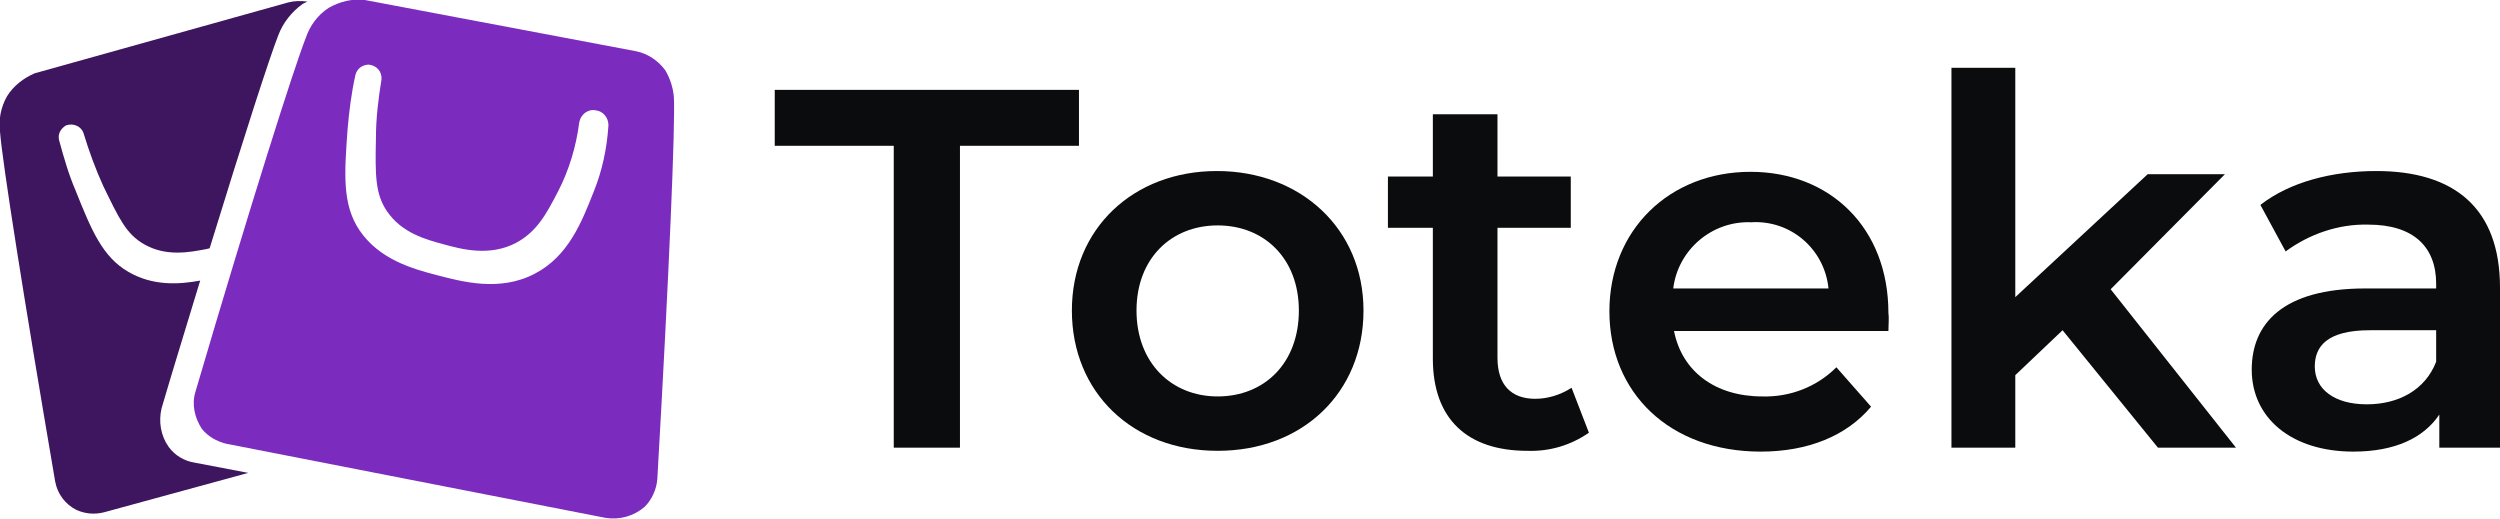
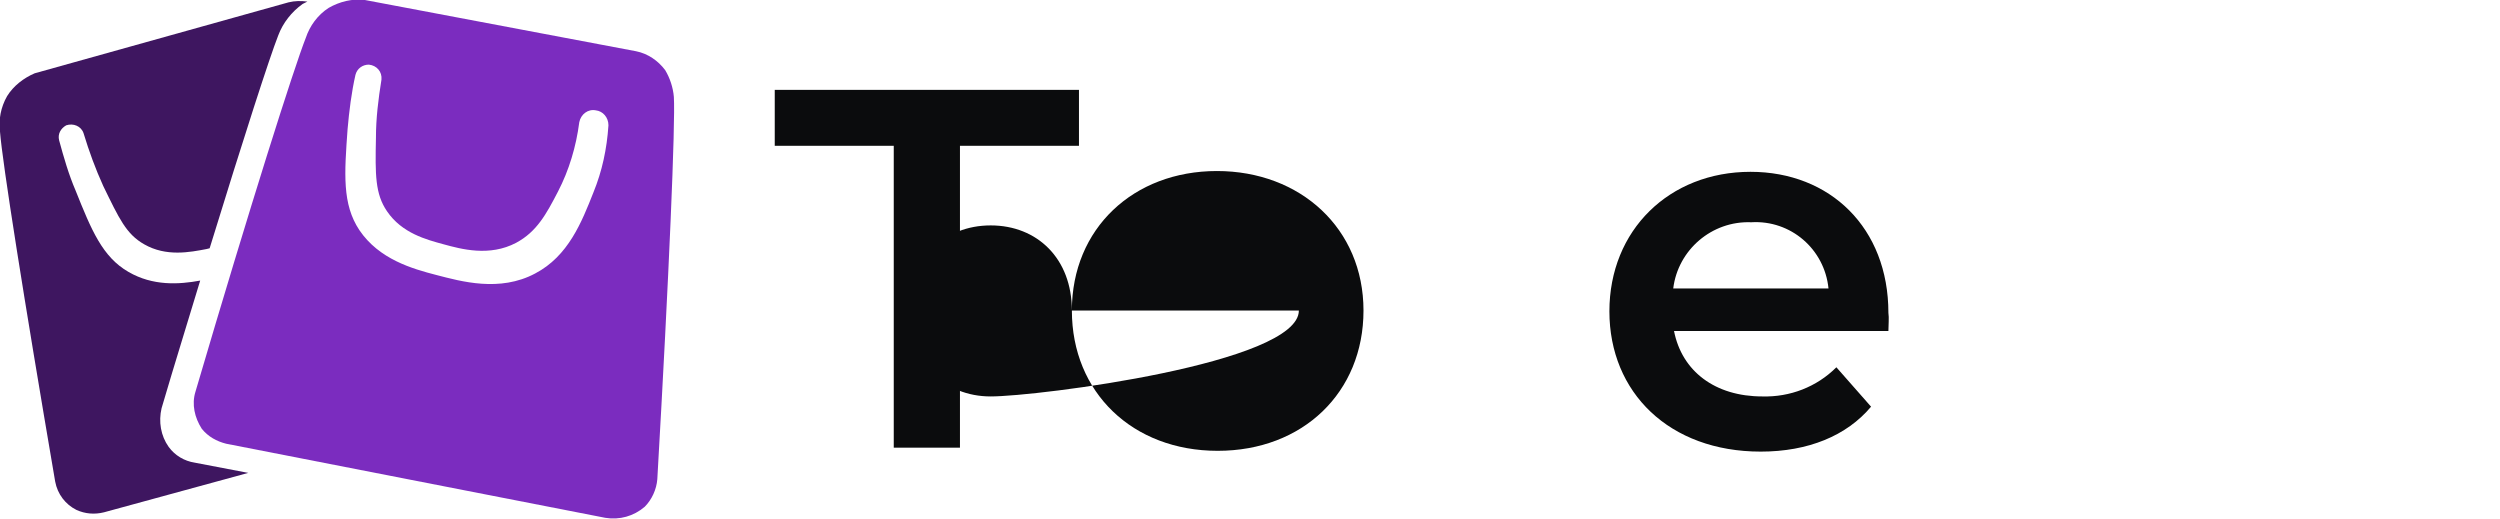
<svg xmlns="http://www.w3.org/2000/svg" version="1.1" id="Calque_1" x="0px" y="0px" viewBox="0 0 317.2 65.8" style="enable-background:new 0 0 317.2 65.8;" xml:space="preserve">
  <style type="text/css">
	.st0{fill:#0B0C0D;}
	.st1{fill:#3E1660;}
	.st2{fill:#7B2CBF;}
</style>
  <title>toteka-logotest</title>
  <g id="Calque_2_1_">
    <g id="Calque_1-2">
      <path class="st0" d="M113.3,18.5H98.3v-7.1h38.6v7.1h-15.1v38.3h-8.4V18.5z" />
-       <path class="st0" d="M136,39.4c0-10.4,7.8-17.7,18.4-17.7S173,29,173,39.4s-7.7,17.8-18.5,17.8S136,49.8,136,39.4z M164.8,39.4    c0-6.6-4.4-10.8-10.3-10.8s-10.3,4.2-10.3,10.8s4.4,10.9,10.3,10.9S164.8,46.1,164.8,39.4L164.8,39.4z" />
-       <path class="st0" d="M201.6,54.9c-2.3,1.6-5,2.4-7.8,2.3c-7.6,0-12-4-12-11.7V28.9h-5.7v-6.5h5.7v-7.9h8.2v7.9h9.3v6.5H190v16.5    c0,3.4,1.7,5.2,4.8,5.2c1.6,0,3.2-0.5,4.6-1.4L201.6,54.9z" />
+       <path class="st0" d="M136,39.4c0-10.4,7.8-17.7,18.4-17.7S173,29,173,39.4s-7.7,17.8-18.5,17.8S136,49.8,136,39.4z c0-6.6-4.4-10.8-10.3-10.8s-10.3,4.2-10.3,10.8s4.4,10.9,10.3,10.9S164.8,46.1,164.8,39.4L164.8,39.4z" />
      <path class="st0" d="M239.6,42h-27.2c1,5.1,5.2,8.3,11.2,8.3c3.5,0.1,6.9-1.2,9.4-3.7l4.4,5c-3.1,3.7-8,5.7-14,5.7    c-11.6,0-19.2-7.5-19.2-17.8s7.6-17.7,17.9-17.7c10.1,0,17.5,7.1,17.5,17.9C239.7,40.3,239.6,41.3,239.6,42z M212.3,36.6H232    c-0.5-5-4.8-8.7-9.8-8.4C217.2,28,212.9,31.7,212.3,36.6L212.3,36.6z" />
-       <path class="st0" d="M261.7,41.9l-6,5.7v9.2h-8.1V8.6h8.1v29.1l16.8-15.6h9.8l-14.5,14.6l15.9,20.1h-9.9L261.7,41.9z" />
-       <path class="st0" d="M317.2,36.5v20.3h-7.7v-4.2c-2,3-5.7,4.7-10.9,4.7c-7.9,0-12.9-4.3-12.9-10.4c0-5.8,3.9-10.3,14.4-10.3h9V36    c0-4.7-2.9-7.5-8.6-7.5c-3.8-0.1-7.5,1.2-10.5,3.4l-3.2-5.9c3.7-2.9,9.1-4.3,14.7-4.3C311.4,21.7,317.2,26.4,317.2,36.5z     M309.1,45.9v-4h-8.4c-5.5,0-7,2.1-7,4.6c0,2.9,2.5,4.8,6.6,4.8C304.3,51.3,307.7,49.5,309.1,45.9z" />
      <path class="st1" d="M24.7,58.7c-1.3-0.2-2.5-0.9-3.3-2c-1-1.4-1.3-3.2-0.9-4.9c1.7-5.8,3.4-11.2,4.9-16.2c-2.7,0.5-6,0.7-9.1-1.1    c-3.3-1.9-4.7-5.3-6.7-10.3c-0.9-2.1-1.5-4.2-2.1-6.4c-0.2-0.8,0.2-1.5,0.9-1.9c0.9-0.3,1.9,0.1,2.2,1c0,0,0,0,0,0    c0.7,2.3,1.5,4.5,2.5,6.7c2,4.1,2.9,6.1,5.2,7.4c2.8,1.6,5.8,1,7.9,0.6l0.4-0.1c4.4-14.3,7.6-24.2,8.7-27c0.6-1.6,1.7-3,3.1-4    c0.2-0.1,0.4-0.2,0.6-0.3c-0.8-0.1-1.6-0.1-2.4,0.1l-32.2,9C3,9.9,1.7,10.9,0.9,12.2c-0.8,1.4-1.1,3-0.9,4.5c0.3,3.9,3,21,7,44.4    c0.3,1.6,1.3,2.9,2.7,3.6c1.1,0.5,2.3,0.6,3.5,0.3l18.3-5L24.7,58.7z" />
      <path class="st2" d="M85.5,12.3c-0.1-1.2-0.5-2.4-1.1-3.4c-0.9-1.2-2.2-2.1-3.7-2.4L46.3,0c-1.6-0.2-3.2,0.2-4.6,1    c-1.4,0.9-2.4,2.3-2.9,3.8c-1.5,3.8-7,21.1-14,44.9c-0.5,1.6-0.1,3.3,0.8,4.7c0.8,1,1.9,1.6,3.1,1.9l48.1,9.4    c1.8,0.3,3.6-0.2,5-1.4c0.9-0.9,1.5-2.2,1.6-3.5C84.9,34.7,85.7,15.6,85.5,12.3z M75.3,24.4c-1.5,3.8-3.2,8.1-7.4,10.3    c-4.5,2.4-9.4,1-12.5,0.2s-7.3-2-9.8-5.7c-2.2-3.3-1.9-7.2-1.5-12.8c0.2-2.3,0.5-4.7,1-6.9c0.2-0.8,0.9-1.3,1.7-1.3    c1,0.1,1.7,0.9,1.6,1.9c0,0,0,0,0,0c-0.4,2.5-0.7,4.9-0.7,7.4c-0.1,4.7-0.1,7.1,1.4,9.3c1.9,2.8,5,3.6,7.2,4.2s5.8,1.6,9.2-0.2    c2.6-1.4,3.8-3.6,5.3-6.5c1.4-2.7,2.3-5.7,2.7-8.8c0.2-1,1.1-1.7,2.1-1.5c0.9,0.1,1.6,0.9,1.6,1.9C77,18.9,76.4,21.7,75.3,24.4z" />
    </g>
  </g>
</svg>